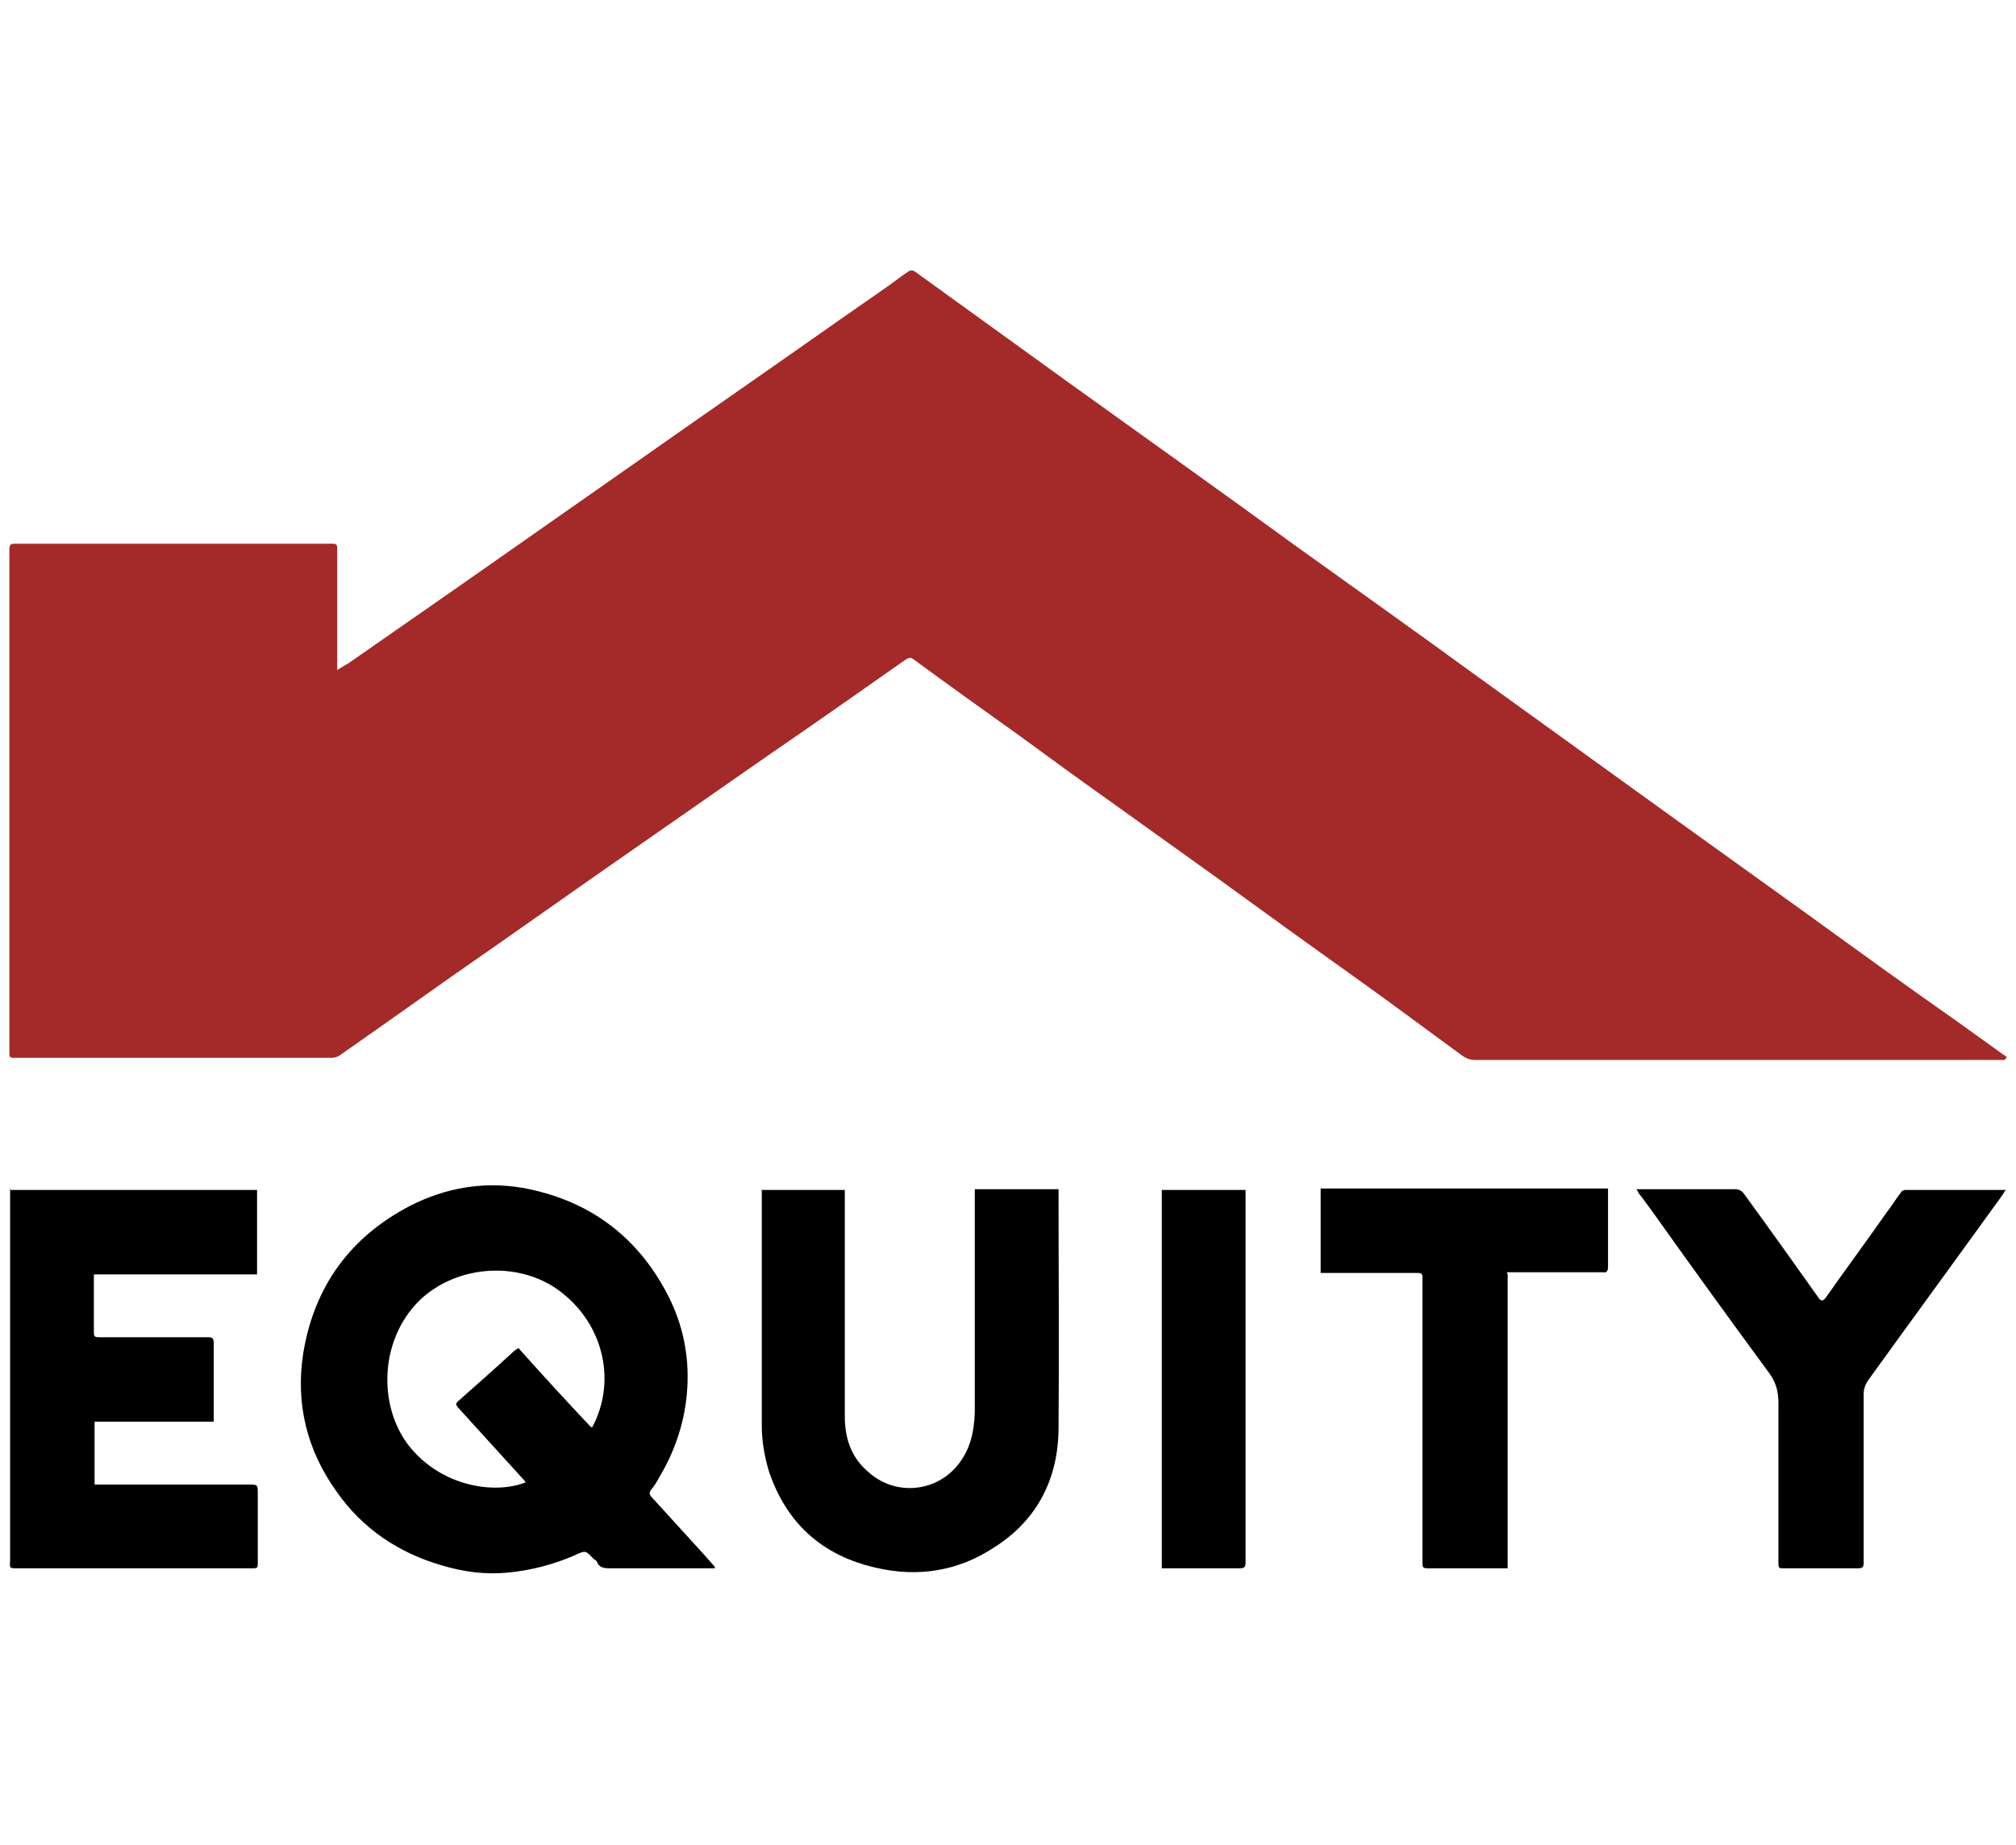
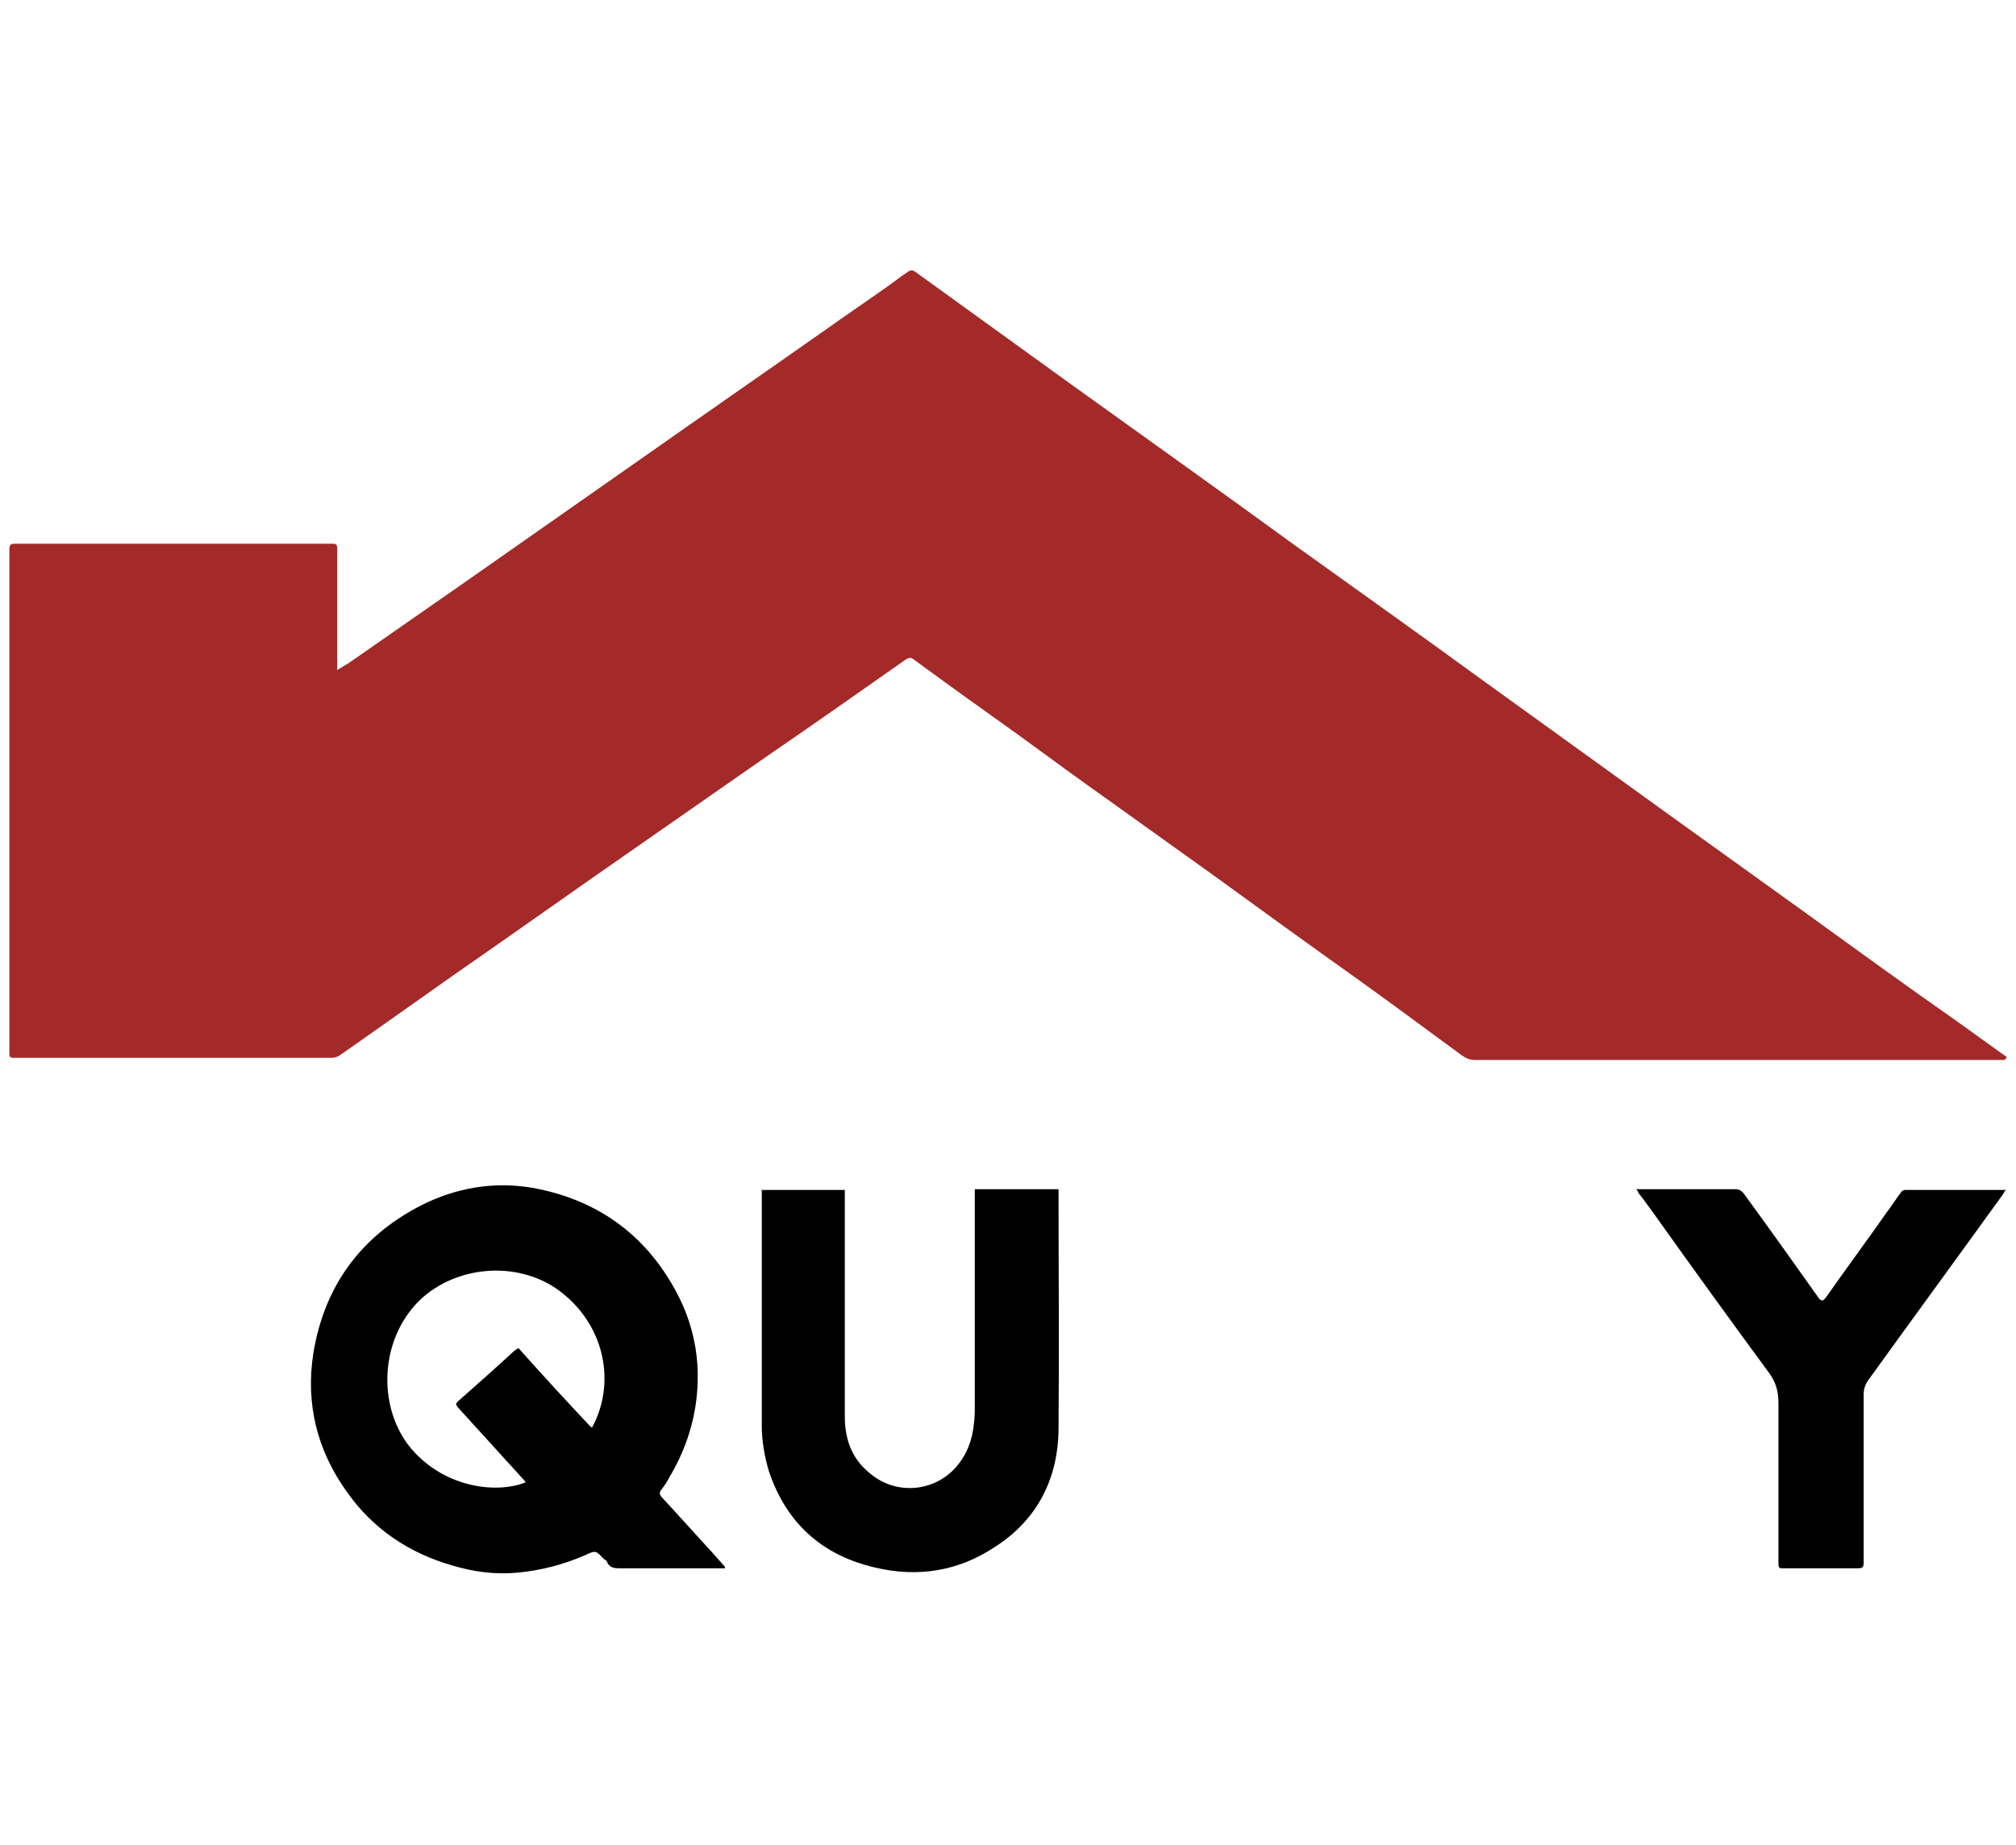
<svg xmlns="http://www.w3.org/2000/svg" id="Layer_1" data-name="Layer 1" viewBox="0 0 27.92 25.55">
  <path d="m27.76,14.68c-.18,0-.36,0-.53,0-1.82,0-3.64,0-5.46,0-.45,0-.89,0-1.34,0-.07,0-.12-.02-.18-.06-.48-.35-.96-.71-1.45-1.06-.66-.47-1.31-.94-1.97-1.42-.49-.35-.99-.71-1.48-1.06-.41-.29-.82-.59-1.23-.89-.49-.35-.98-.7-1.47-1.06-.04-.03-.06-.02-.1,0-.63.44-1.25.88-1.88,1.31-.59.41-1.19.83-1.78,1.24-.88.61-1.75,1.23-2.63,1.84-.31.22-.61.43-.92.65-.21.15-.43.3-.64.45-.03.02-.07.03-.11.03-1.33,0-2.66,0-3.99,0-.14,0-.28,0-.42,0-.05,0-.05-.03-.05-.06,0-.28,0-.55,0-.83,0-.76,0-1.52,0-2.28,0-.96,0-1.92,0-2.87,0-.33,0-.66,0-1,0-.06.01-.08.08-.08,1.39,0,2.78,0,4.18,0,.07,0,.15,0,.22,0,.04,0,.06.01.06.06,0,.17,0,.34,0,.51,0,.37,0,.73,0,1.1,0,.02,0,.05,0,.08.06-.04.1-.06.15-.09.53-.37,1.05-.73,1.58-1.1.86-.6,1.71-1.2,2.57-1.8.81-.57,1.62-1.13,2.43-1.7.31-.22.62-.43.93-.65.08-.06.16-.12.25-.18.03-.02.06-.02.09,0,.72.52,1.44,1.04,2.16,1.56,1.03.74,2.07,1.48,3.1,2.23.85.61,1.71,1.22,2.56,1.84.87.63,1.75,1.26,2.62,1.89.64.46,1.28.92,1.92,1.38.69.5,1.38,1,2.08,1.49.21.15.43.31.64.46.01,0,.03.02.04.03,0,0,0,0,0,.01Z" style="fill: #a32a29;" />
-   <path d="m9.92,21.72s-.09,0-.14,0c-.44,0-.88,0-1.33,0-.07,0-.14,0-.18-.08,0-.02-.03-.04-.05-.05-.11-.12-.11-.12-.26-.05-.3.13-.61.21-.93.24-.31.03-.61-.01-.91-.1-.59-.17-1.09-.5-1.45-1.01-.42-.58-.58-1.23-.47-1.93.15-.92.65-1.61,1.48-2.04.49-.25,1.01-.34,1.55-.25.89.16,1.57.64,2,1.45.24.45.33.93.28,1.43-.04.4-.17.78-.38,1.13-.03.06-.07.12-.11.17-.03.04-.03.06,0,.1.25.27.49.54.73.8.05.06.1.11.15.17,0,0,0,.01,0,.02Zm-1.72-1.95c.33-.61.18-1.39-.41-1.86-.57-.46-1.46-.4-1.98.1-.55.54-.58,1.45-.15,2.01.45.57,1.19.68,1.62.51-.01-.02-.03-.04-.04-.05-.3-.33-.6-.66-.9-.99-.03-.04-.03-.05,0-.08.26-.23.52-.46.77-.69.02-.02.04-.03.07-.05.33.37.66.73,1,1.09Z" />
-   <path d="m.13,16.48h3.43v1.17H1.3s0,.05,0,.08c0,.23,0,.46,0,.69,0,.1,0,.1.1.1.4,0,.79,0,1.19,0,.1,0,.19,0,.29,0,.07,0,.08.02.08.09,0,.33,0,.67,0,1,0,.03,0,.05,0,.08h-1.65v.87c.06,0,.12,0,.18,0,.65,0,1.3,0,1.95,0,.13,0,.13,0,.13.13,0,.28,0,.55,0,.83,0,.05,0,.1,0,.14,0,.05-.01.06-.06.06-.3,0-.61,0-.91,0-.79,0-1.58,0-2.37,0-.09,0-.1,0-.09-.1,0-1.55,0-3.1,0-4.65,0-.17,0-.33,0-.51Z" />
+   <path d="m9.92,21.72c-.44,0-.88,0-1.33,0-.07,0-.14,0-.18-.08,0-.02-.03-.04-.05-.05-.11-.12-.11-.12-.26-.05-.3.13-.61.21-.93.24-.31.03-.61-.01-.91-.1-.59-.17-1.09-.5-1.45-1.01-.42-.58-.58-1.23-.47-1.93.15-.92.65-1.61,1.48-2.04.49-.25,1.01-.34,1.55-.25.89.16,1.57.64,2,1.45.24.45.33.93.28,1.43-.04.4-.17.78-.38,1.13-.03.06-.07.12-.11.17-.03.04-.03.06,0,.1.25.27.49.54.73.8.05.06.1.11.15.17,0,0,0,.01,0,.02Zm-1.72-1.95c.33-.61.18-1.39-.41-1.86-.57-.46-1.46-.4-1.98.1-.55.54-.58,1.45-.15,2.01.45.57,1.19.68,1.62.51-.01-.02-.03-.04-.04-.05-.3-.33-.6-.66-.9-.99-.03-.04-.03-.05,0-.08.26-.23.52-.46.77-.69.02-.02.04-.03.07-.05.33.37.66.73,1,1.09Z" />
  <path d="m10.54,16.48h1.16s0,.05,0,.08c0,1.02,0,2.04,0,3.06,0,.3.09.57.33.77.36.32.89.28,1.2-.06.2-.22.26-.48.27-.77,0-.6,0-1.2,0-1.8,0-.42,0-.83,0-1.25,0-.01,0-.03,0-.04h1.16s0,.04,0,.05c0,1.08.01,2.17,0,3.25,0,.7-.29,1.28-.89,1.66-.5.33-1.06.42-1.65.28-.74-.17-1.23-.62-1.47-1.33-.06-.2-.1-.42-.1-.63,0-1.07,0-2.14,0-3.2,0-.03,0-.05,0-.08Z" />
  <path d="m22.68,16.47c.17,0,.33,0,.49,0,.29,0,.57,0,.86,0,.05,0,.09.02.12.06.35.48.7.97,1.04,1.45.04.05.06.03.09,0,.28-.4.57-.79.85-1.19.07-.09.13-.19.2-.28.01-.02.04-.03.06-.03.45,0,.91,0,1.36,0,0,0,.02,0,.03,0-.02.02-.03.04-.04.06-.62.86-1.25,1.72-1.87,2.58-.04.06-.06.12-.06.19,0,.78,0,1.56,0,2.33,0,.06-.01.08-.08.08-.35,0-.69,0-1.04,0-.04,0-.06,0-.06-.06,0-.74,0-1.48,0-2.23,0-.17-.04-.3-.14-.43-.53-.72-1.05-1.44-1.57-2.17-.08-.11-.15-.21-.23-.31,0-.01-.01-.03-.03-.05Z" />
-   <path d="m20.88,17.65v4.07s-.06,0-.08,0c-.35,0-.69,0-1.04,0-.06,0-.06-.03-.06-.07,0-.57,0-1.14,0-1.71,0-.75,0-1.5,0-2.25,0-.05-.02-.06-.06-.06-.39,0-.78,0-1.17,0-.06,0-.12,0-.18,0v-1.17h3.98s0,.07,0,.1c0,.33,0,.65,0,.98,0,.07-.02.09-.08.08-.42,0-.84,0-1.27,0-.01,0-.03,0-.05,0Z" />
-   <path d="m16.09,21.72v-5.24h1.16s0,.04,0,.05c0,.98,0,1.95,0,2.93,0,.73,0,1.45,0,2.18,0,.07-.02.08-.09.08-.35,0-.7,0-1.05,0,0,0-.02,0-.03,0Z" />
</svg>